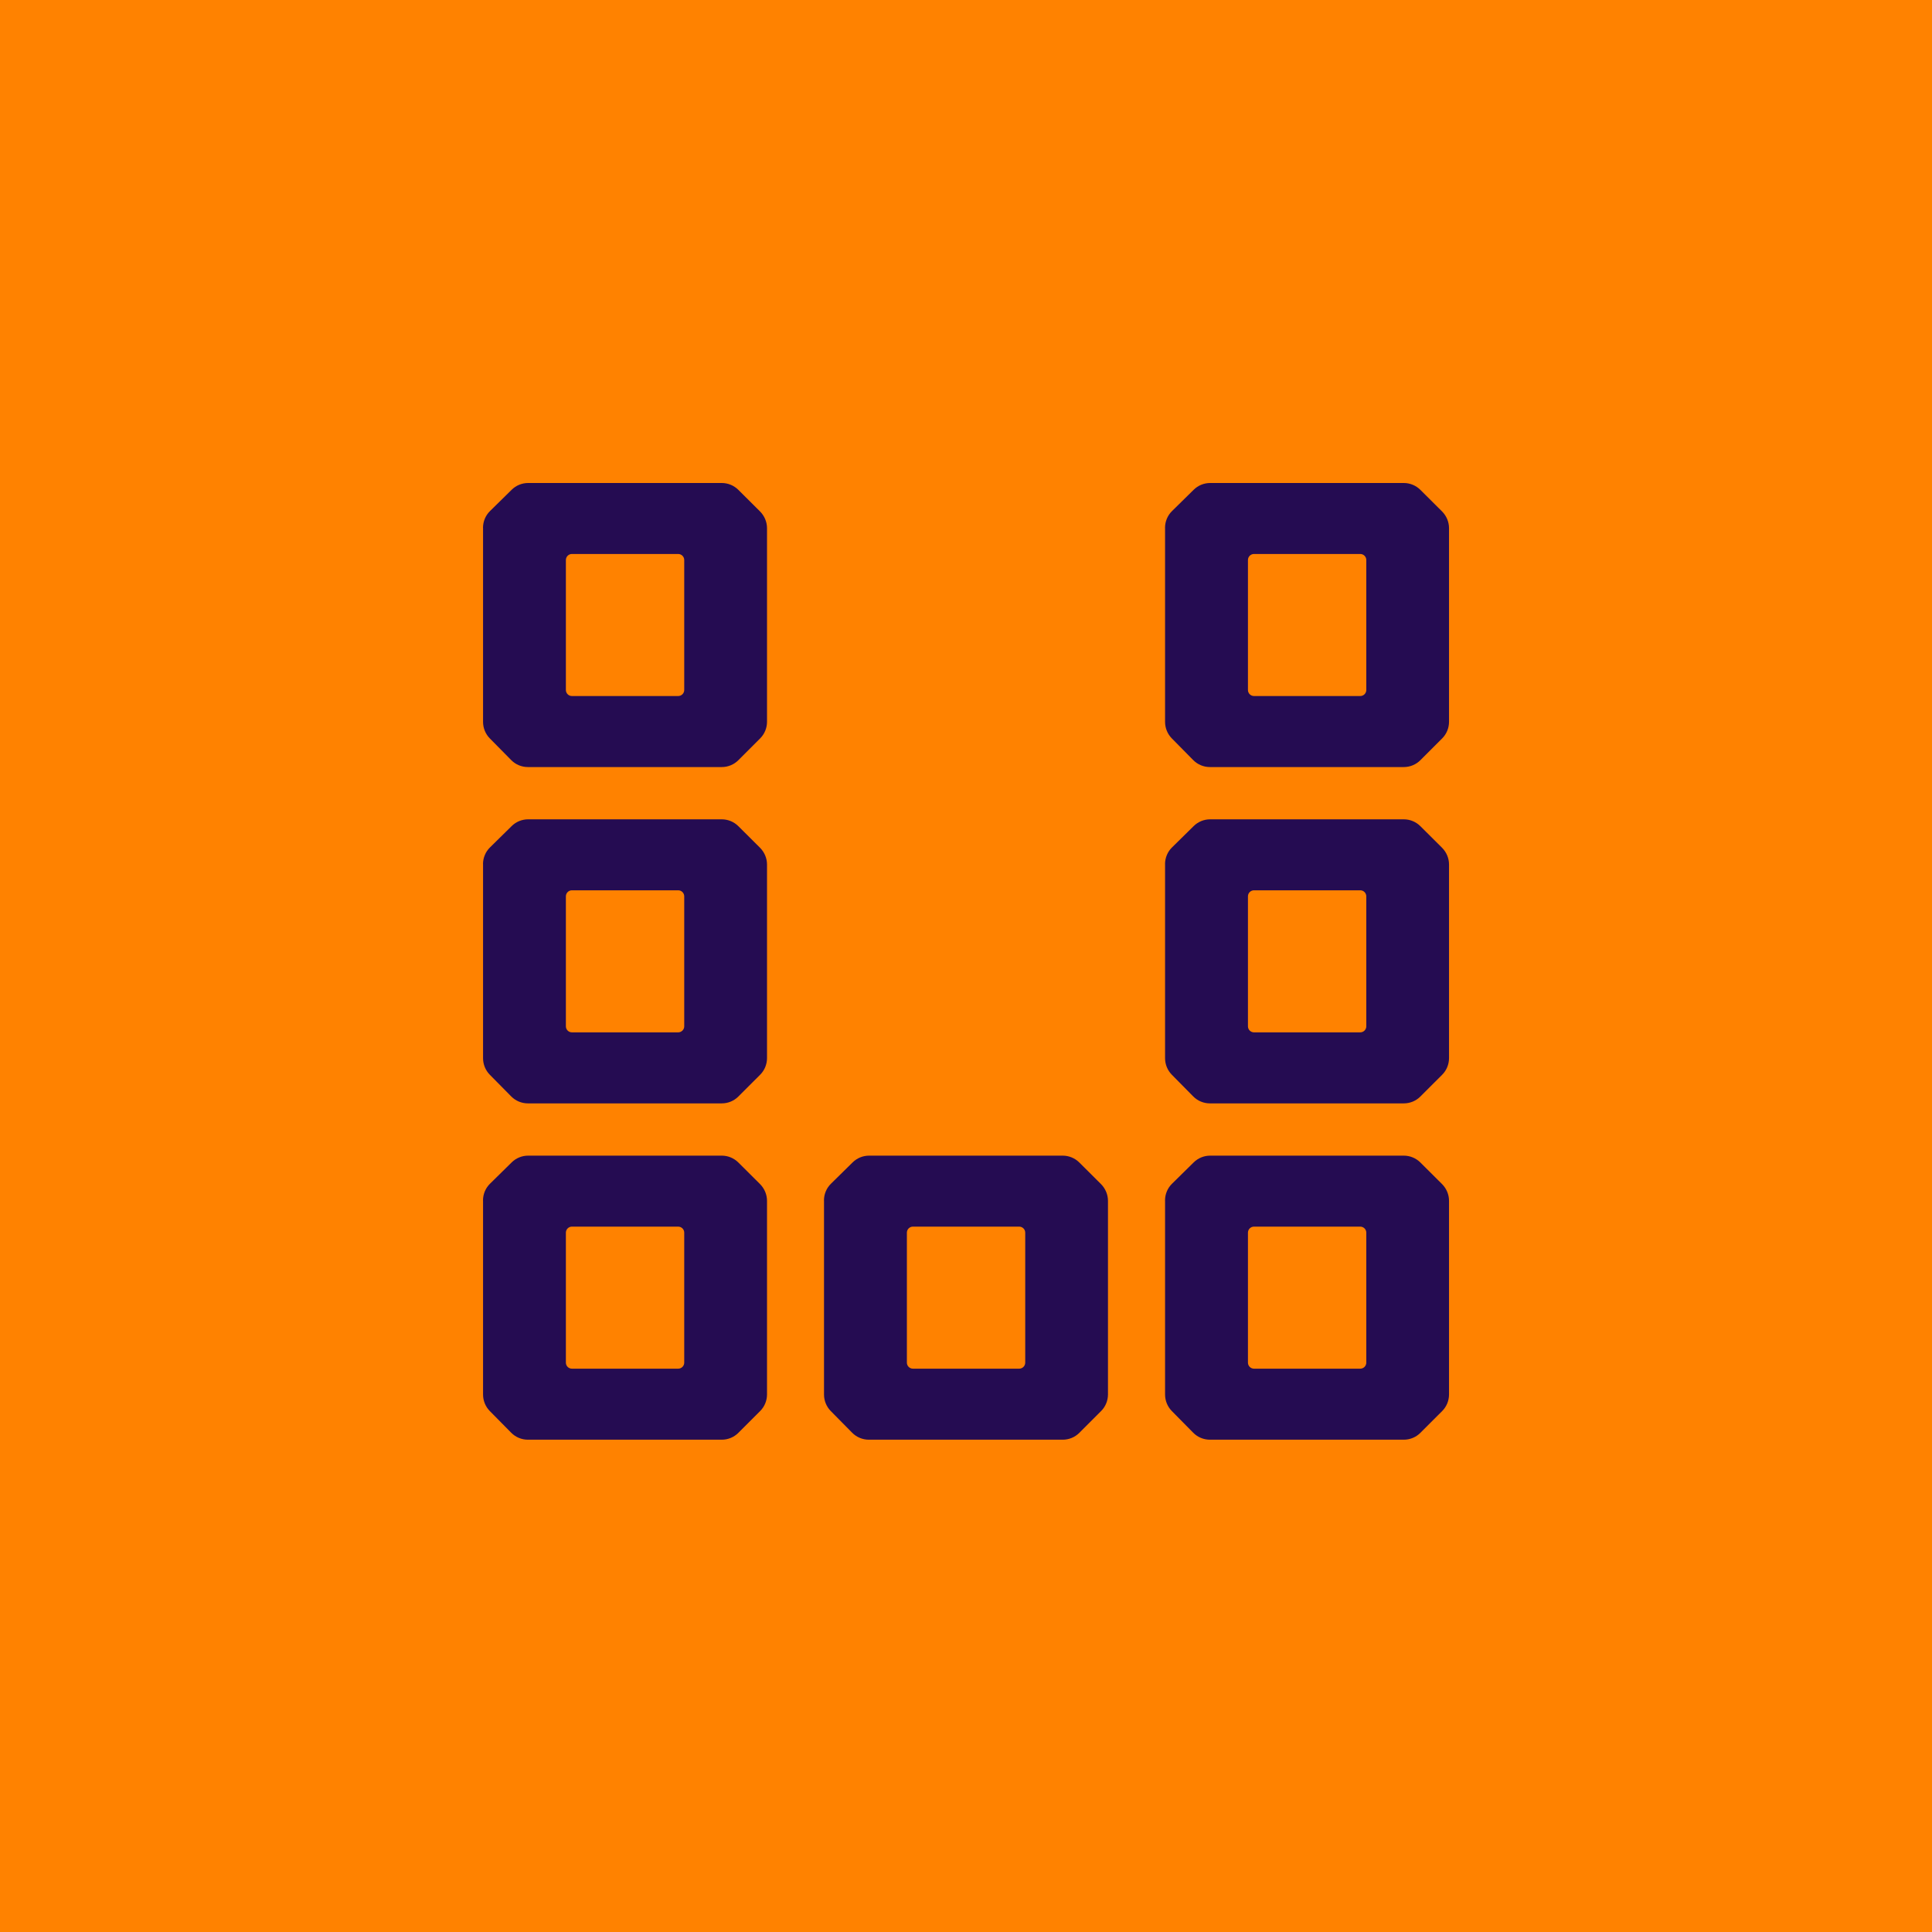
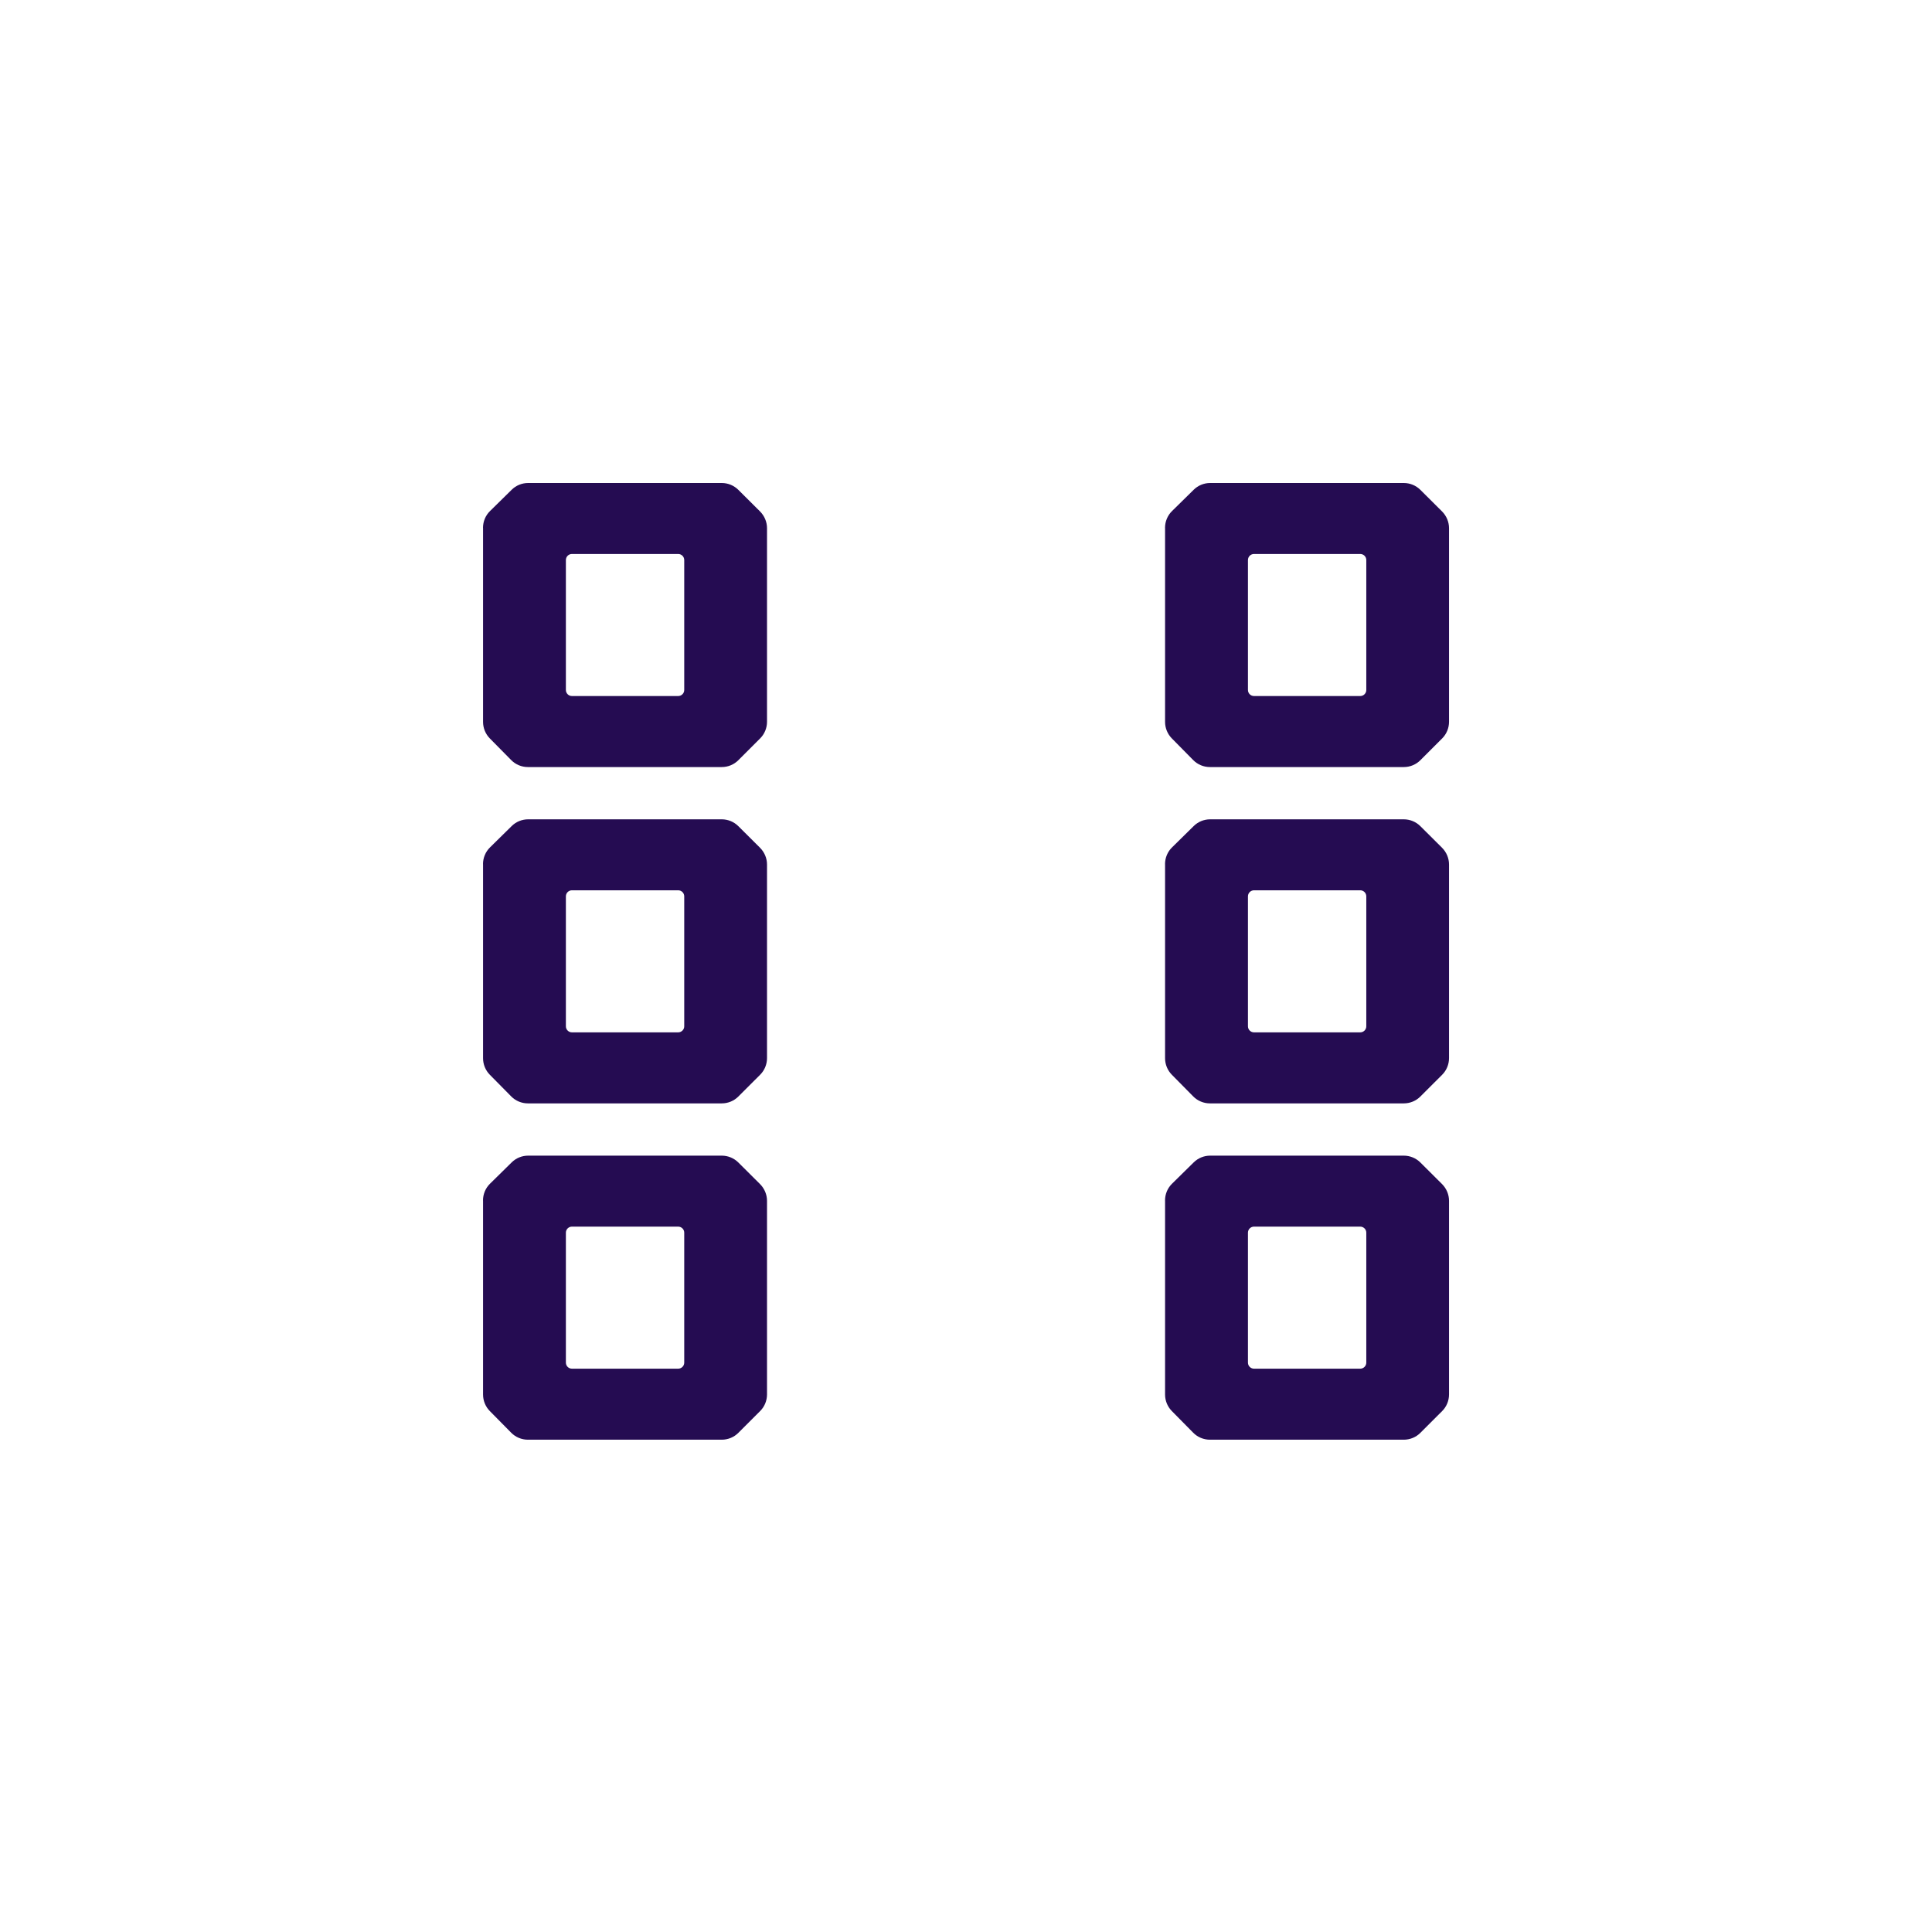
<svg xmlns="http://www.w3.org/2000/svg" width="140" height="140" viewBox="0 0 140 140" fill="none">
-   <path d="M140 0H0V140H140V0Z" fill="#FF8200" />
  <path d="M35.004 86.992V101.052C35.004 101.5 35.179 101.932 35.494 102.251L37.041 103.818C37.36 104.144 37.798 104.326 38.254 104.326H52.302C52.755 104.326 53.189 104.147 53.508 103.825L55.083 102.251C55.402 101.932 55.581 101.497 55.581 101.045V87.017C55.581 86.565 55.398 86.13 55.079 85.807L53.505 84.24C53.186 83.921 52.751 83.742 52.302 83.742H38.271C37.822 83.742 37.395 83.918 37.076 84.233L35.508 85.776C35.182 86.095 35 86.533 35 86.992H35.004ZM49.143 99.179H41.444C41.202 99.179 41.006 98.983 41.006 98.741V89.324C41.006 89.082 41.202 88.886 41.444 88.886H49.143C49.385 88.886 49.582 89.082 49.582 89.324V98.741C49.582 98.983 49.385 99.179 49.143 99.179Z" fill="#250C52" />
  <path d="M35.004 62.621V76.68C35.004 77.129 35.179 77.561 35.494 77.88L37.041 79.447C37.36 79.773 37.798 79.955 38.254 79.955H52.302C52.755 79.955 53.189 79.776 53.508 79.454L55.083 77.88C55.402 77.561 55.581 77.126 55.581 76.674V62.646C55.581 62.194 55.398 61.759 55.079 61.436L53.505 59.869C53.186 59.55 52.751 59.371 52.302 59.371H38.271C37.822 59.371 37.395 59.546 37.076 59.862L35.508 61.405C35.182 61.724 35 62.162 35 62.621H35.004ZM49.143 74.808H41.444C41.202 74.808 41.006 74.612 41.006 74.37V64.953C41.006 64.711 41.202 64.514 41.444 64.514H49.143C49.385 64.514 49.582 64.711 49.582 64.953V74.37C49.582 74.612 49.385 74.808 49.143 74.808Z" fill="#250C52" />
-   <path d="M35.004 38.25V52.309C35.004 52.758 35.179 53.189 35.494 53.508L37.041 55.076C37.36 55.402 37.798 55.584 38.254 55.584H52.302C52.755 55.584 53.189 55.405 53.508 55.083L55.083 53.508C55.402 53.189 55.581 52.755 55.581 52.302V38.275C55.581 37.822 55.398 37.388 55.079 37.065L53.505 35.498C53.186 35.179 52.751 35 52.302 35H38.271C37.822 35 37.395 35.175 37.076 35.491L35.508 37.033C35.182 37.353 35 37.791 35 38.25H35.004ZM49.143 50.437H41.444C41.202 50.437 41.006 50.241 41.006 49.999V40.582C41.006 40.34 41.202 40.143 41.444 40.143H49.143C49.385 40.143 49.582 40.34 49.582 40.582V49.999C49.582 50.241 49.385 50.437 49.143 50.437Z" fill="#250C52" />
-   <path d="M59.711 86.992V101.052C59.711 101.5 59.886 101.932 60.201 102.251L61.748 103.818C62.067 104.144 62.505 104.326 62.961 104.326H77.009C77.462 104.326 77.897 104.147 78.216 103.825L79.79 102.251C80.109 101.932 80.288 101.497 80.288 101.045V87.017C80.288 86.565 80.105 86.13 79.786 85.807L78.212 84.24C77.893 83.921 77.458 83.742 77.009 83.742H62.978C62.529 83.742 62.102 83.918 61.783 84.233L60.215 85.776C59.889 86.095 59.707 86.533 59.707 86.992H59.711ZM73.854 99.179H66.155C65.913 99.179 65.716 98.983 65.716 98.741V89.324C65.716 89.082 65.913 88.886 66.155 88.886H73.854C74.096 88.886 74.292 89.082 74.292 89.324V98.741C74.292 98.983 74.096 99.179 73.854 99.179Z" fill="#250C52" />
+   <path d="M35.004 38.25V52.309C35.004 52.758 35.179 53.189 35.494 53.508L37.041 55.076C37.36 55.402 37.798 55.584 38.254 55.584H52.302C52.755 55.584 53.189 55.405 53.508 55.083L55.083 53.508C55.402 53.189 55.581 52.755 55.581 52.302V38.275C55.581 37.822 55.398 37.388 55.079 37.065L53.505 35.498C53.186 35.179 52.751 35 52.302 35H38.271C37.822 35 37.395 35.175 37.076 35.491L35.508 37.033C35.182 37.353 35 37.791 35 38.25H35.004ZM49.143 50.437H41.444C41.202 50.437 41.006 50.241 41.006 49.999V40.582C41.006 40.34 41.202 40.143 41.444 40.143H49.143C49.385 40.143 49.582 40.34 49.582 40.582V49.999C49.582 50.241 49.385 50.437 49.143 50.437" fill="#250C52" />
  <path d="M84.425 86.992V101.052C84.425 101.5 84.601 101.932 84.916 102.251L86.462 103.818C86.781 104.144 87.22 104.326 87.675 104.326H101.724C102.177 104.326 102.611 104.147 102.93 103.825L104.505 102.251C104.824 101.932 105.002 101.497 105.002 101.045V87.017C105.002 86.565 104.82 86.13 104.501 85.807L102.927 84.24C102.608 83.921 102.173 83.742 101.724 83.742H87.693C87.244 83.742 86.817 83.918 86.498 84.233L84.93 85.776C84.604 86.095 84.422 86.533 84.422 86.992H84.425ZM98.569 99.179H90.87C90.628 99.179 90.431 98.983 90.431 98.741V89.324C90.431 89.082 90.628 88.886 90.87 88.886H98.569C98.811 88.886 99.007 89.082 99.007 89.324V98.741C99.007 98.983 98.811 99.179 98.569 99.179Z" fill="#250C52" />
  <path d="M84.425 62.621V76.68C84.425 77.129 84.601 77.561 84.916 77.88L86.462 79.447C86.781 79.773 87.22 79.955 87.675 79.955H101.724C102.177 79.955 102.611 79.776 102.93 79.454L104.505 77.88C104.824 77.561 105.002 77.126 105.002 76.674V62.646C105.002 62.194 104.82 61.759 104.501 61.436L102.927 59.869C102.608 59.55 102.173 59.371 101.724 59.371H87.693C87.244 59.371 86.817 59.546 86.498 59.862L84.93 61.405C84.604 61.724 84.422 62.162 84.422 62.621H84.425ZM98.569 74.808H90.87C90.628 74.808 90.431 74.612 90.431 74.37V64.953C90.431 64.711 90.628 64.514 90.87 64.514H98.569C98.811 64.514 99.007 64.711 99.007 64.953V74.37C99.007 74.612 98.811 74.808 98.569 74.808Z" fill="#250C52" />
  <path d="M84.425 38.25V52.309C84.425 52.758 84.601 53.189 84.916 53.508L86.462 55.076C86.781 55.402 87.22 55.584 87.675 55.584H101.724C102.177 55.584 102.611 55.405 102.93 55.083L104.505 53.508C104.824 53.189 105.002 52.755 105.002 52.302V38.275C105.002 37.822 104.82 37.388 104.501 37.065L102.927 35.498C102.608 35.179 102.173 35 101.724 35H87.693C87.244 35 86.817 35.175 86.498 35.491L84.93 37.033C84.604 37.353 84.422 37.791 84.422 38.25H84.425ZM98.569 50.437H90.87C90.628 50.437 90.431 50.241 90.431 49.999V40.582C90.431 40.34 90.628 40.143 90.87 40.143H98.569C98.811 40.143 99.007 40.34 99.007 40.582V49.999C99.007 50.241 98.811 50.437 98.569 50.437Z" fill="#250C52" />
</svg>